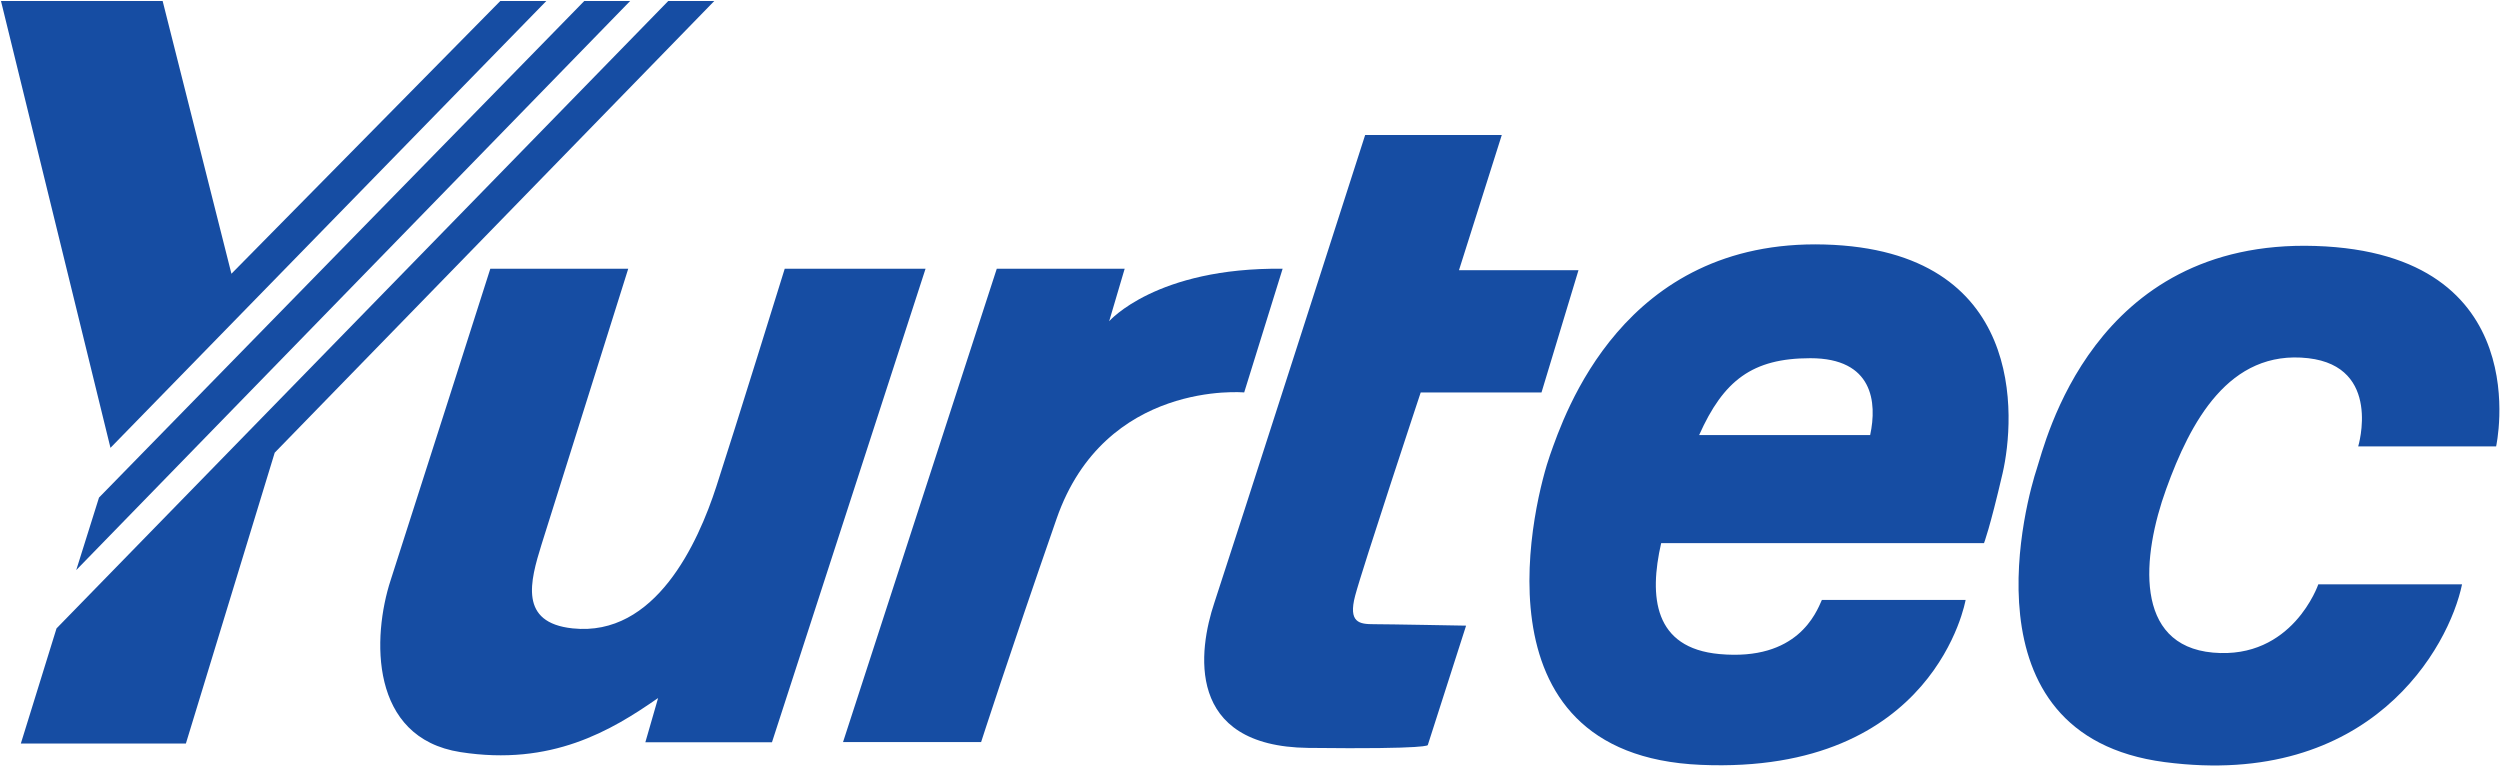
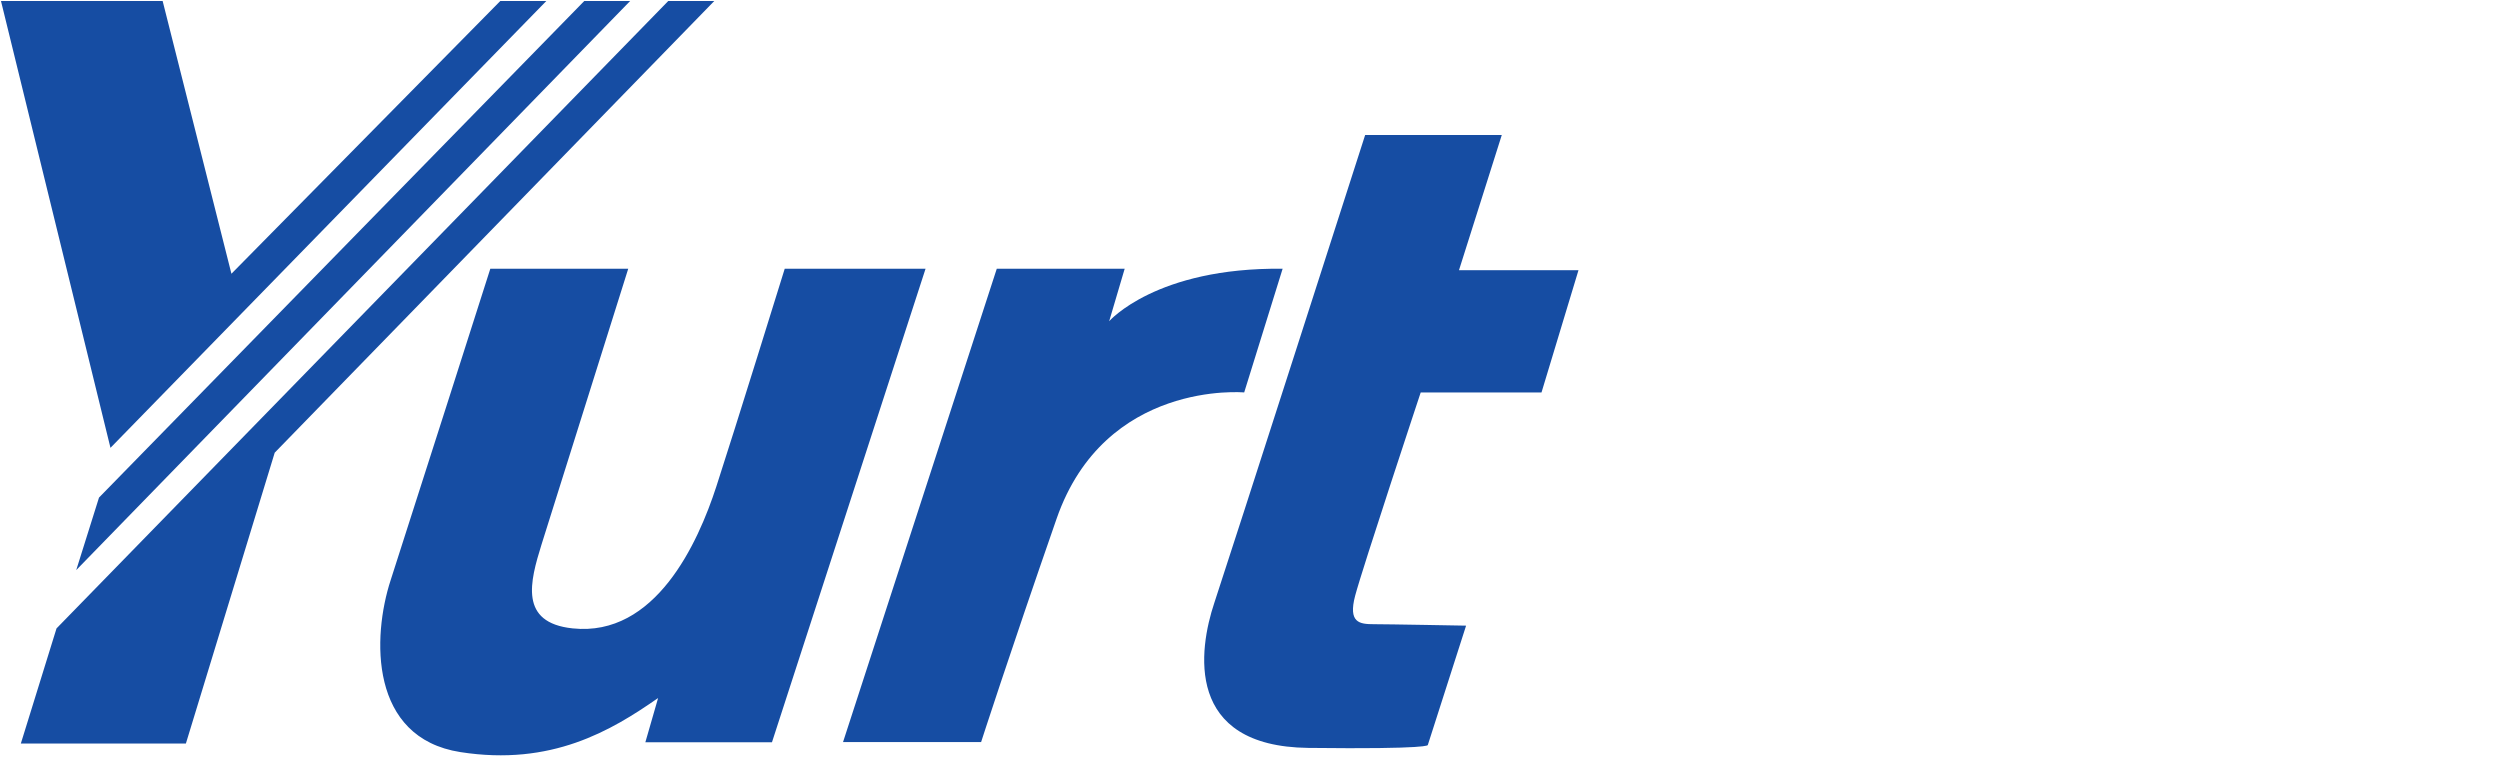
<svg xmlns="http://www.w3.org/2000/svg" version="1.2" viewBox="0 0 1548 474" width="1548" height="474">
  <defs>
    <clipPath clipPathUnits="userSpaceOnUse" id="cp1">
      <path d="m-2750-2718h4623v6531h-4623z" />
    </clipPath>
  </defs>
  <style>.a{fill:#164da3}</style>
  <g clip-path="url(#cp1)">
    <path class="a" d="m309.8 0.6l-166.5 168.9-42.6-168.9h-100.1l67.8 276.7 269.9-276.7zm52 0l-300.5 307.5-14.1 44.9 343-352.4zm52 0l-378.8 388.5-22.1 71.3h102.2l55-180.1 272.2-279.7z" />
    <path class="a" d="m485.9 166.4c0 0-30.8 99.4-42.3 134.7-11.4 35.2-37.8 93.4-89 88-33.4-3.5-26.4-29-19.3-51.9l53.7-170.8h-85.4c0 0-50.3 157.6-61.7 192.8-11.5 35.2-13.2 97.7 43.2 106.5 56.3 8.8 93.3-13.2 122.4-33.5l-7.9 27.4h78.4l95.1-293.2zm284.5 76.6l23.8-76.6c-78.4-0.9-107.4 32.5-107.4 32.5l9.6-32.5h-79.2l-95.2 293.1h85.5c0 0 16.7-51.9 46.7-138.2 29.9-86.2 116.2-78.3 116.2-78.3zm80.2 143.5c-8.8 0-15.9-0.9-11.5-17.6 4.4-16.7 40.6-125.9 40.6-125.9h74.8l22.9-75.7h-74l26.5-83.7h-84.6c0 0-83.7 260.6-93.4 289.7-9.7 29-18.5 88.9 58.2 89.8 76.6 0.9 74-1.8 74-1.8l23.7-73.9c0 0-48.4-0.9-57.2-0.9z" />
-     <path fill-rule="evenodd" class="a" d="m1240 293.1c-8 34.4-11.5 43.2-11.5 43.2h-199.9c-7.6 33.2-4.6 65 36.1 68.7 48.4 4.4 59.9-25.6 63.4-33.5h89c0 0-18.6 108.3-163.9 102.1-145.3-6.1-102.2-167.2-93.4-191.9 8.8-24.7 44.9-133.8 170-130.3 125.1 3.5 118.1 107.4 110.2 141.7zm-119-71.3c-36 0-53.8 13.8-68.9 47.6h105.9c4.4-20.3 1.8-47.6-37-47.6zm339.2 54.6c0 0 14.9-49.3-30.9-54.6-49.2-5.6-73.1 39.7-88 81-15 41.4-20.3 96.9 29 101.3 49.3 4.4 65.2-42.3 65.2-42.3h89c-8 38.8-56.4 126.8-184.1 110.1-127.7-16.7-84.6-165.5-79.3-181.4 5.3-15.9 34.4-142.6 172.6-138.2 138.4 4.4 111.9 124.1 111.9 124.1z" />
  </g>
</svg>